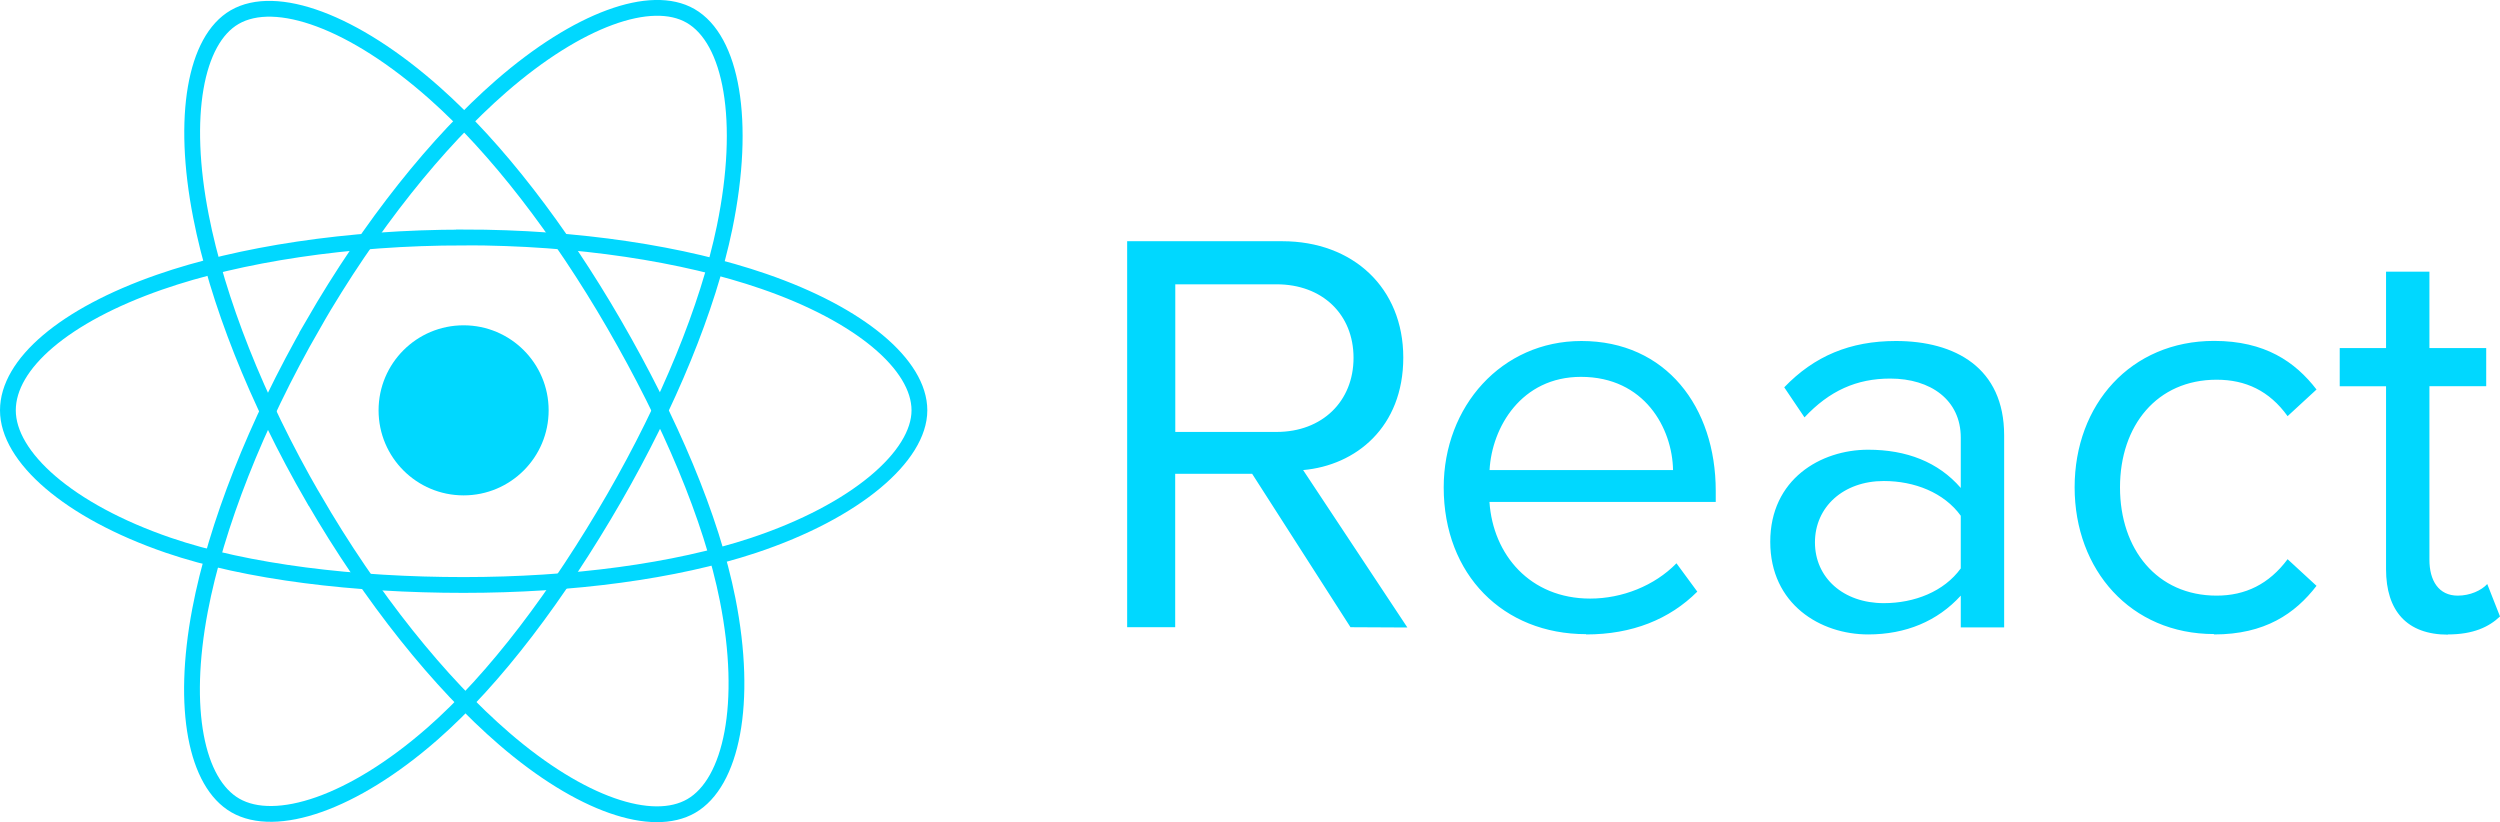
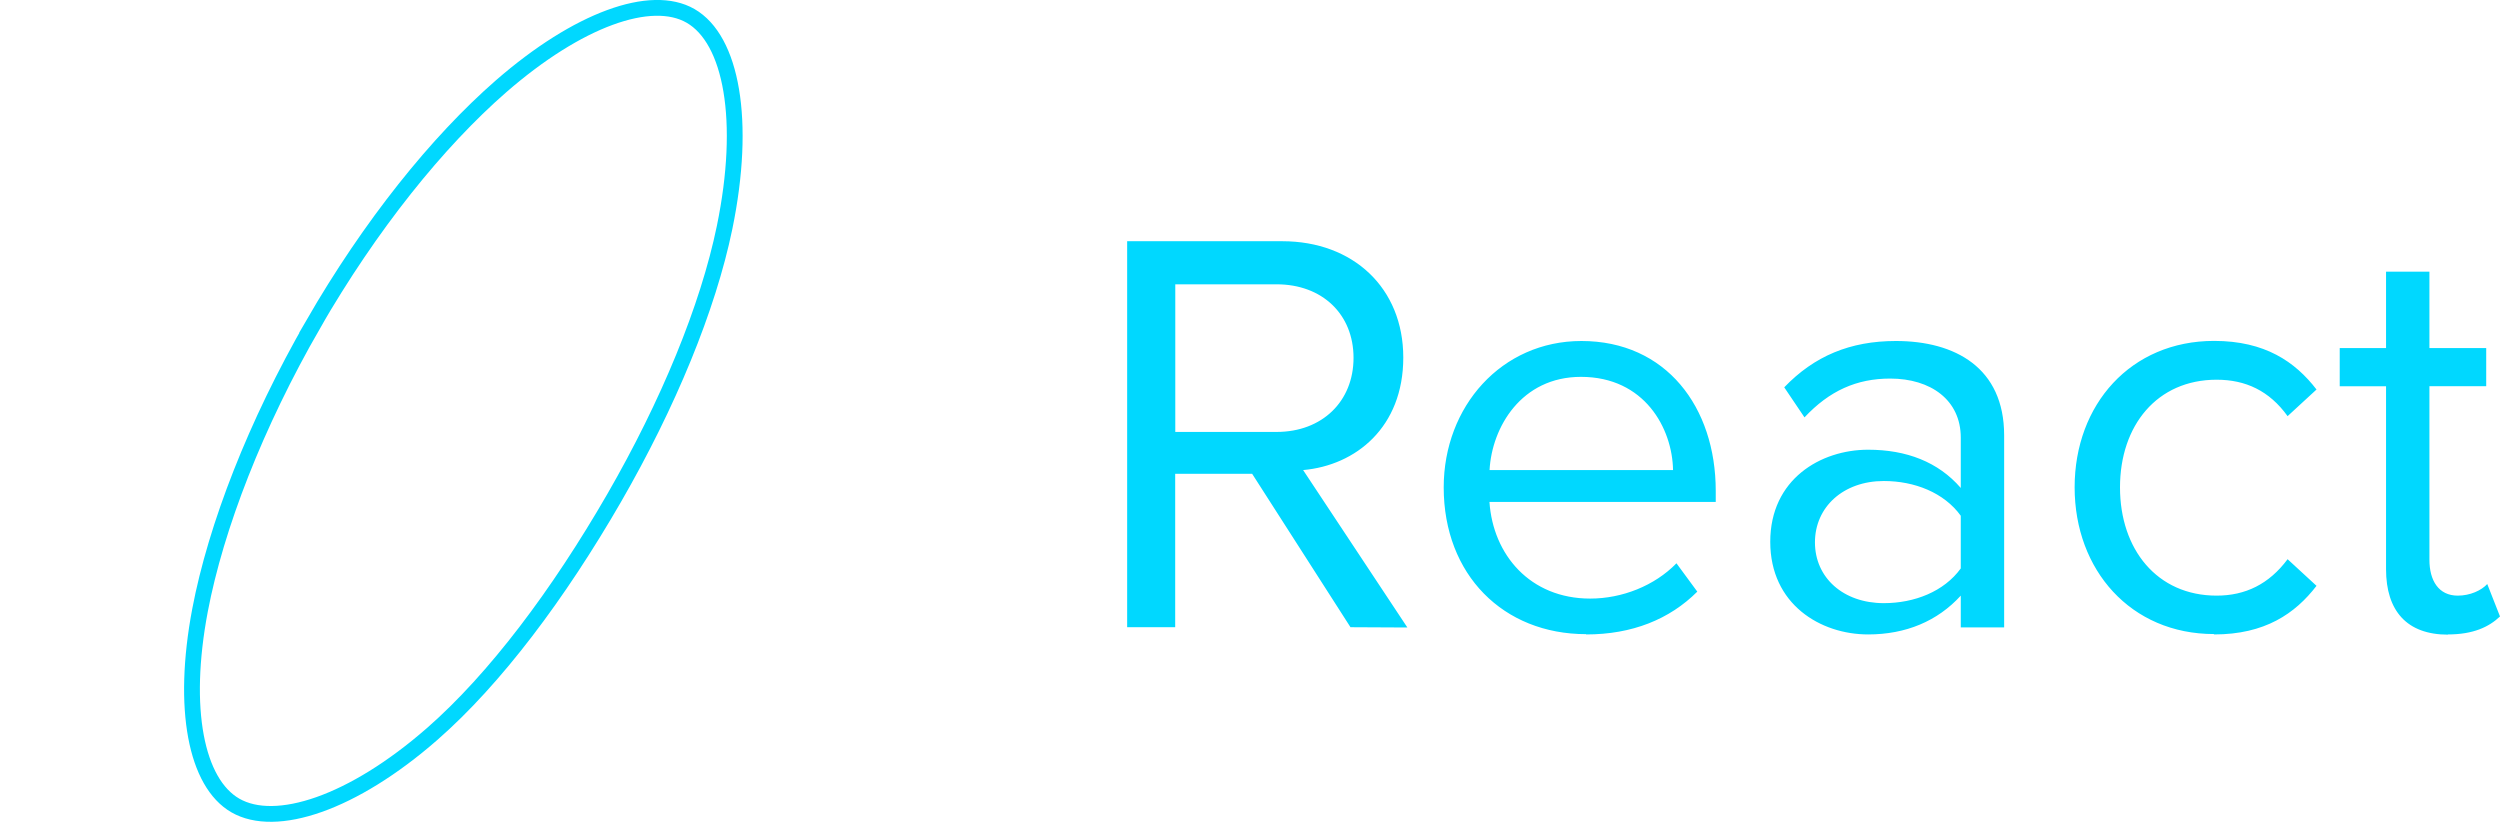
<svg xmlns="http://www.w3.org/2000/svg" id="_レイヤー_2" viewBox="0 0 262.83 86.44">
  <defs>
    <style>.cls-1{fill:none;stroke:#00d8ff;stroke-miterlimit:10;stroke-width:1.66px;}.cls-2,.cls-3{fill:#00d8ff;}.cls-3{fill-rule:evenodd;}</style>
  </defs>
  <g id="_レイヤー_1-2">
-     <circle class="cls-2" cx="48.74" cy="43.14" r="8.94" />
-     <path class="cls-1" d="M48.74,24.96c12,0,23.15,1.72,31.56,4.62,10.13,3.49,16.36,8.77,16.36,13.56s-6.6,10.6-17.48,14.21c-8.22,2.72-19.04,4.15-30.44,4.15s-22.74-1.33-31.06-4.18C7.17,53.71.83,48.03.83,43.14s5.95-9.99,15.93-13.47c8.44-2.94,19.86-4.7,31.98-4.7h0Z" />
    <path class="cls-1" d="M32.92,34.1c6-10.4,13.06-19.19,19.76-25.03,8.08-7.03,15.77-9.79,19.92-7.4,4.32,2.49,5.89,11.01,3.58,22.24-1.75,8.48-5.92,18.57-11.61,28.44-5.84,10.12-12.52,19.03-19.13,24.81-8.37,7.32-16.46,9.97-20.7,7.52-4.11-2.37-5.68-10.14-3.71-20.53,1.67-8.78,5.85-19.55,11.9-30.05h0Z" />
-     <path class="cls-1" d="M32.94,52.37c-6.01-10.38-10.11-20.9-11.81-29.62-2.06-10.51-.6-18.55,3.54-20.95,4.32-2.5,12.48.4,21.05,8.01,6.48,5.75,13.13,14.4,18.84,24.26,5.85,10.11,10.24,20.35,11.94,28.97,2.16,10.91.41,19.24-3.82,21.69-4.11,2.38-11.63-.14-19.64-7.04-6.77-5.83-14.02-14.83-20.09-25.32h0Z" />
    <path class="cls-3" d="M147.96,65.97l-10.96-16.55c5.54-.49,10.53-4.5,10.53-11.83s-5.29-12.23-12.72-12.23h-16.31v40.58h5.05v-16.13h8.09l10.34,16.13,5.96.03ZM134.21,45.41h-10.65v-15.52h10.65c4.81,0,8.09,3.16,8.09,7.73s-3.29,7.79-8.09,7.79h0ZM166.76,66.7c4.81,0,8.76-1.58,11.68-4.5l-2.19-2.98c-2.31,2.37-5.72,3.71-9.07,3.71-6.33,0-10.22-4.62-10.59-10.16h23.79v-1.16c0-8.82-5.23-15.76-14.12-15.76-8.4,0-14.48,6.88-14.48,15.39,0,9.19,6.27,15.43,14.97,15.43v.02ZM175.89,49.42h-19.29c.24-4.5,3.34-9.8,9.61-9.8,6.69,0,9.61,5.42,9.68,9.8ZM210.7,65.97v-20.2c0-7.12-5.17-9.92-11.38-9.92-4.81,0-8.58,1.58-11.74,4.87l2.13,3.16c2.62-2.8,5.48-4.08,9.01-4.08,4.26,0,7.42,2.25,7.42,6.21v5.29c-2.37-2.74-5.72-4.02-9.74-4.02-4.99,0-10.29,3.1-10.29,9.68s5.29,9.74,10.29,9.74c3.96,0,7.3-1.4,9.74-4.08v3.34h4.56ZM198.05,63.41c-4.26,0-7.24-2.67-7.24-6.39s2.98-6.45,7.24-6.45c3.23,0,6.33,1.22,8.09,3.65v5.54c-1.76,2.43-4.87,3.65-8.09,3.65h0ZM232.77,66.7c5.35,0,8.52-2.19,10.77-5.11l-3.04-2.8c-1.95,2.62-4.44,3.83-7.46,3.83-6.27,0-10.16-4.87-10.16-11.38s3.89-11.32,10.16-11.32c3.04,0,5.54,1.16,7.46,3.83l3.04-2.8c-2.25-2.92-5.42-5.11-10.77-5.11-8.76,0-14.66,6.69-14.66,15.39s5.9,15.43,14.66,15.43v.02ZM257.35,66.7c2.67,0,4.32-.79,5.48-1.89l-1.34-3.41c-.61.67-1.8,1.22-3.1,1.22-2.01,0-2.98-1.58-2.98-3.77v-18.25h5.97v-4.01h-5.97v-8.03h-4.56v8.03h-4.87v4.02h4.87v19.23c0,4.38,2.19,6.88,6.51,6.88h0Z" />
  </g>
</svg>